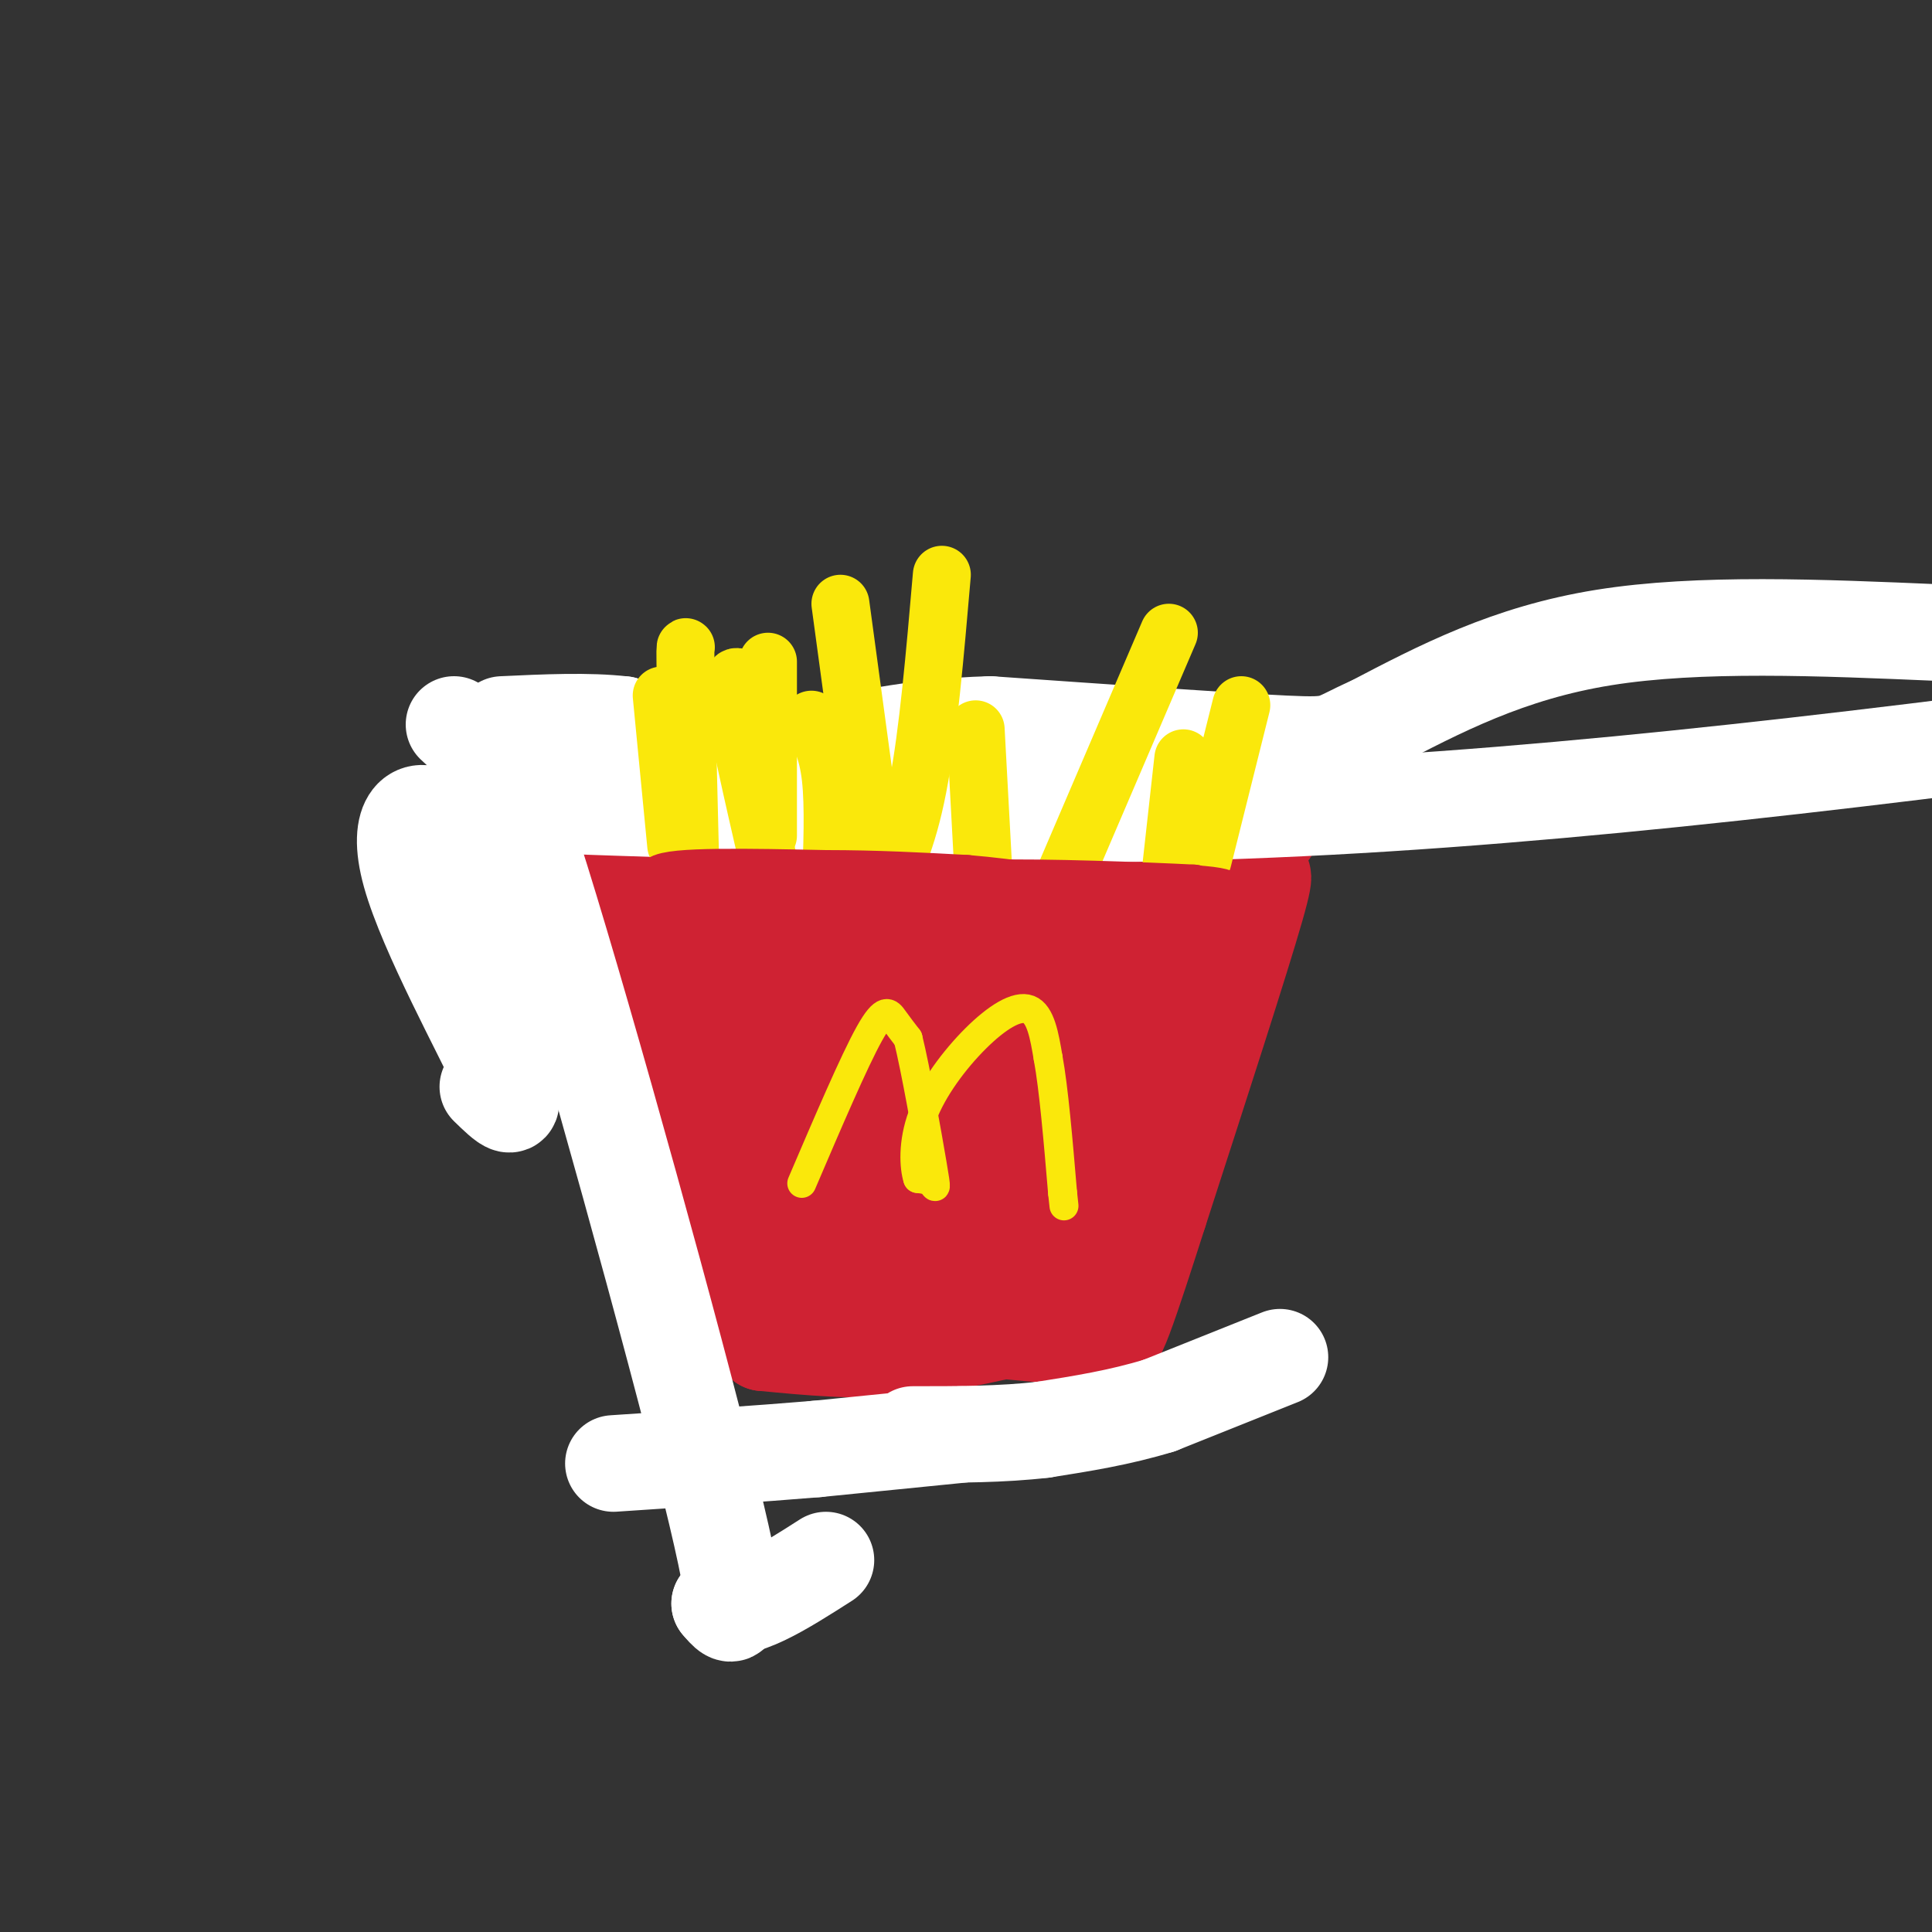
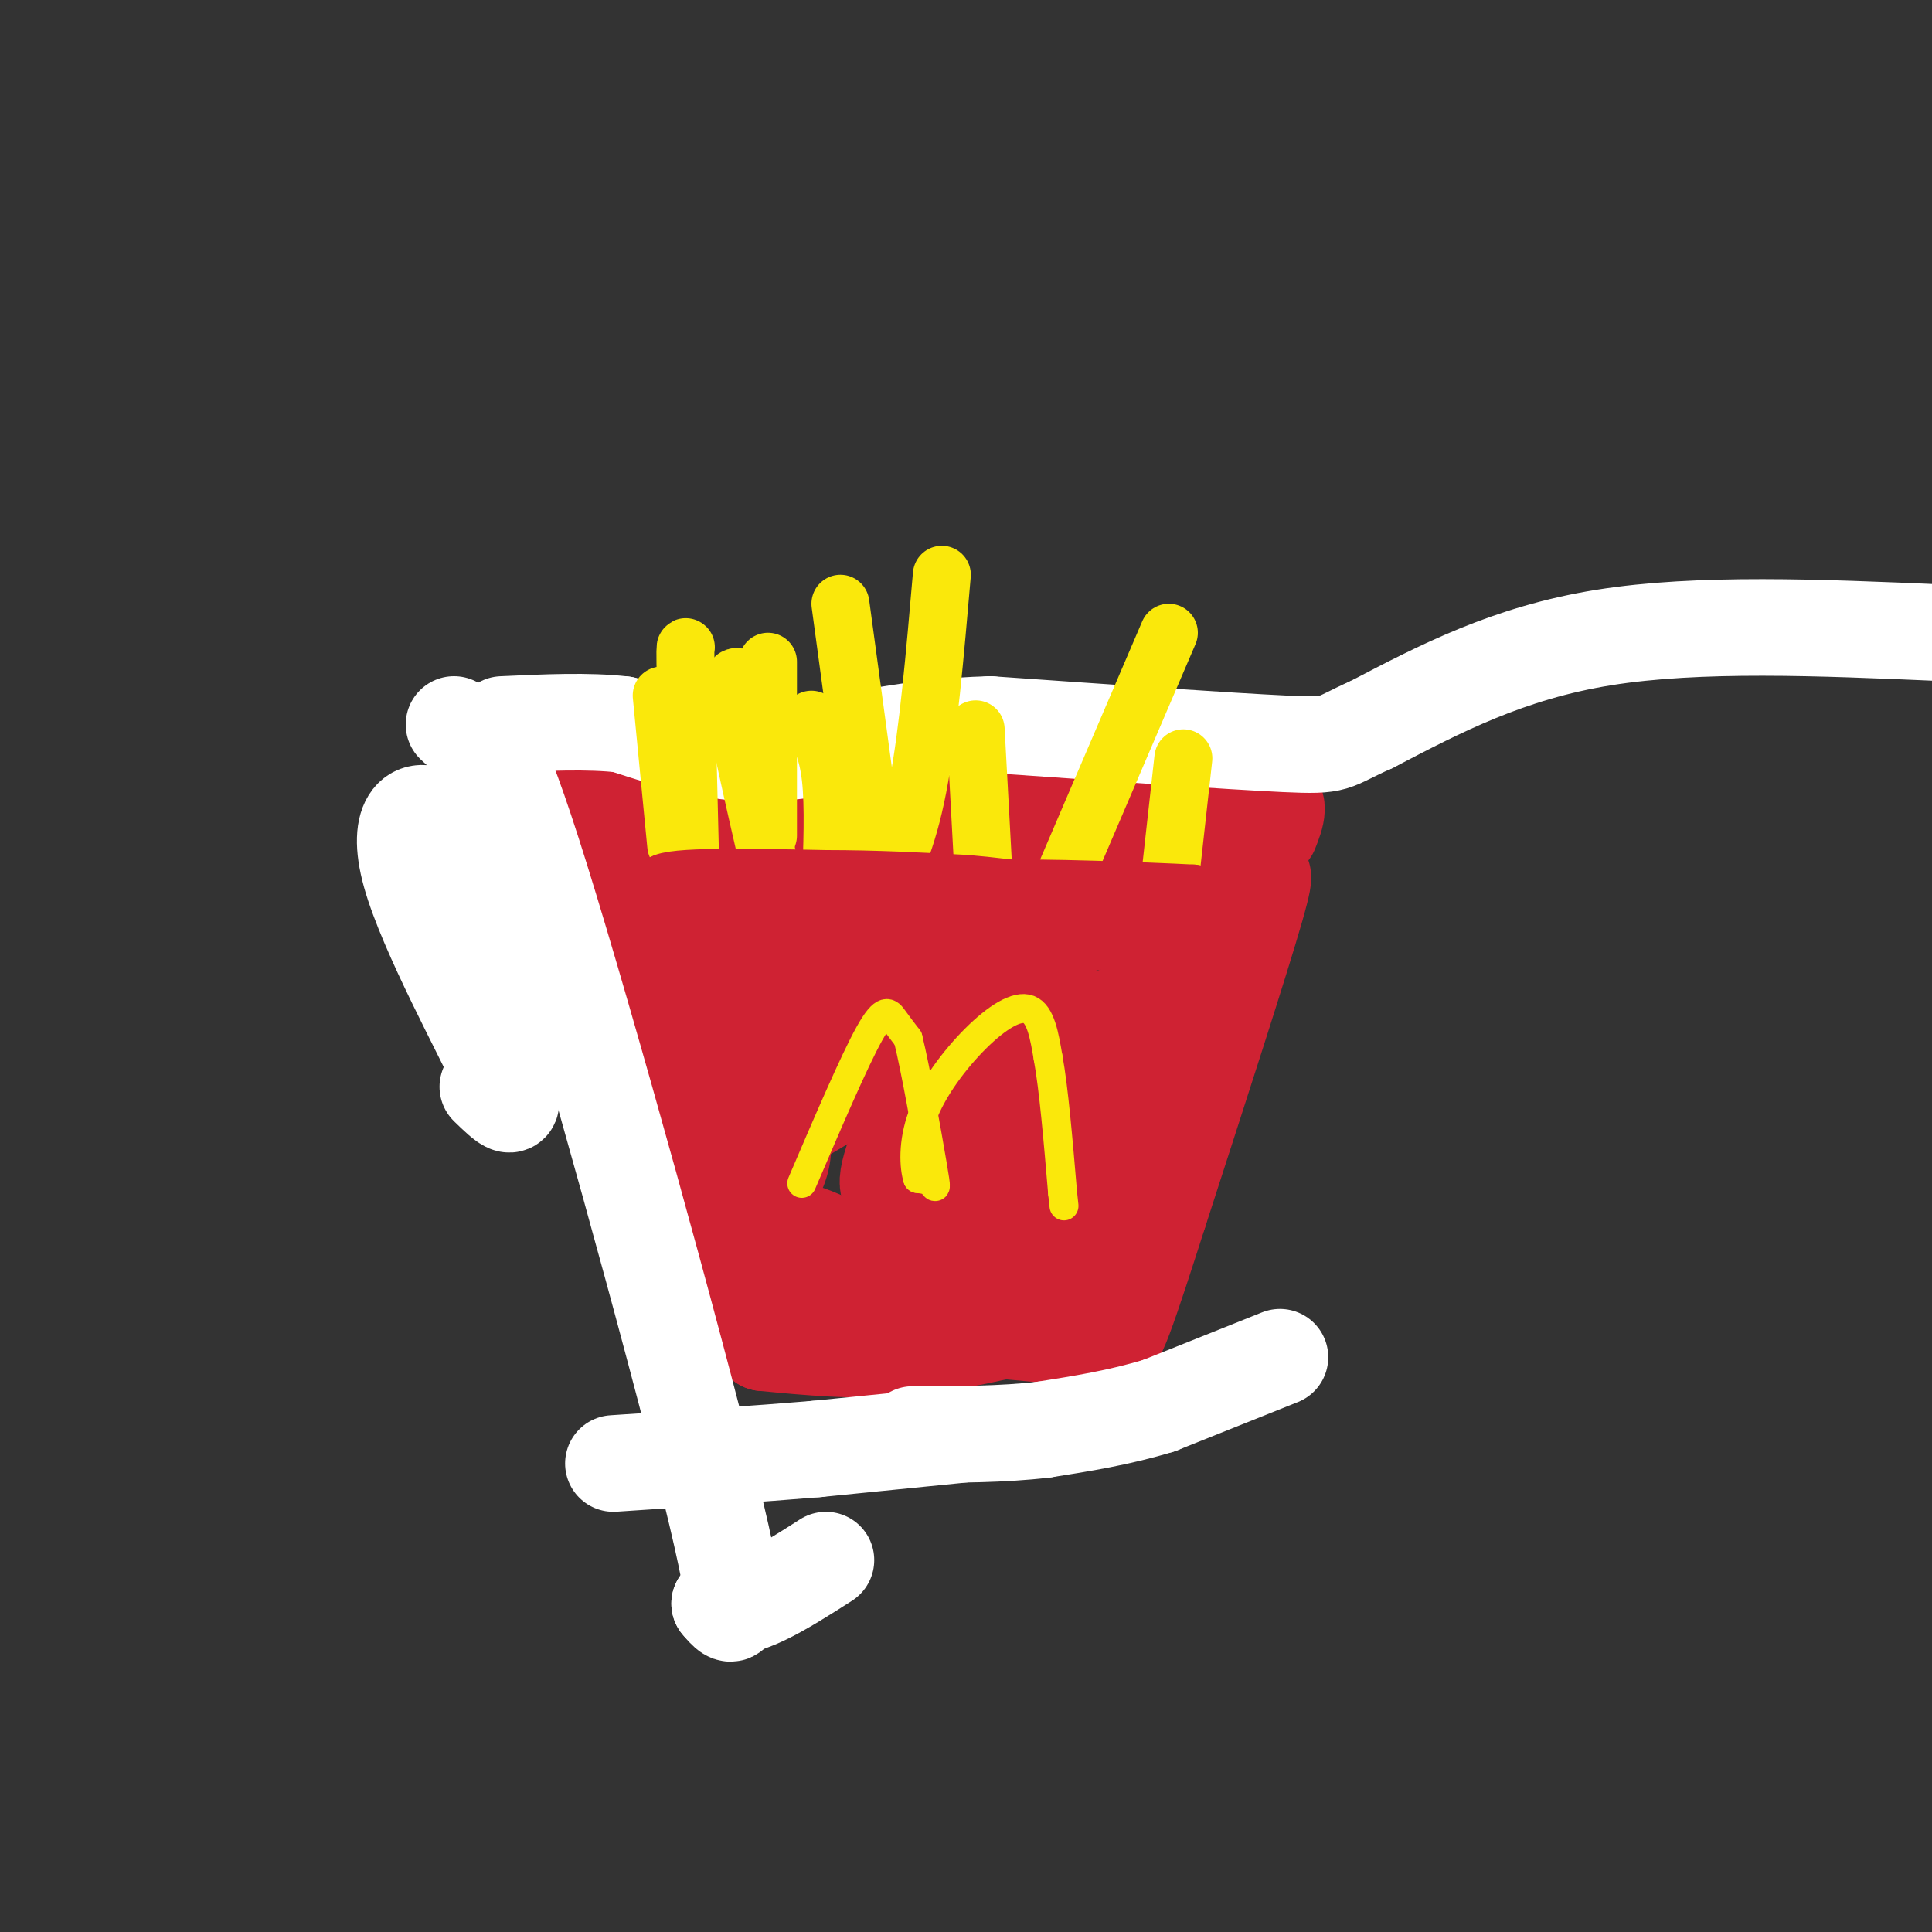
<svg xmlns="http://www.w3.org/2000/svg" viewBox="0 0 400 400" version="1.1">
  <rect x="0" y="0" width="400" height="400" fill="#333333" stroke="none" />
  <g fill="none" stroke="rgb(207,34,51)" stroke-width="20" stroke-linecap="round" stroke-linejoin="round">
    <path d="M218,273c-10.500,2.583 -21.000,5.167 -31,6c-10.000,0.833 -19.500,-0.083 -29,-1" />
    <path d="M158,278c-8.357,-7.798 -14.750,-26.792 -22,-40c-7.250,-13.208 -15.357,-20.631 -20,-27c-4.643,-6.369 -5.821,-11.685 -7,-17" />
    <path d="M109,194c-1.329,-3.683 -1.150,-4.389 14,-9c15.150,-4.611 45.271,-13.126 60,-17c14.729,-3.874 14.065,-3.107 23,-1c8.935,2.107 27.467,5.553 46,9" />
    <path d="M252,176c8.690,3.429 7.417,7.500 8,7c0.583,-0.500 3.024,-5.571 0,5c-3.024,10.571 -11.512,36.786 -20,63" />
    <path d="M240,251c-5.833,18.214 -10.417,32.250 -9,22c1.417,-10.250 8.833,-44.786 13,-61c4.167,-16.214 5.083,-14.107 6,-12" />
    <path d="M250,200c2.774,-7.202 6.708,-19.208 3,-25c-3.708,-5.792 -15.060,-5.369 -25,-3c-9.940,2.369 -18.470,6.685 -27,11" />
    <path d="M201,183c-12.000,0.560 -28.500,-3.542 -40,1c-11.500,4.542 -18.000,17.726 -23,23c-5.000,5.274 -8.500,2.637 -12,0" />
    <path d="M126,207c-2.932,-0.442 -4.264,-1.547 -3,-3c1.264,-1.453 5.122,-3.256 7,-5c1.878,-1.744 1.775,-3.431 14,-4c12.225,-0.569 36.779,-0.020 55,-1c18.221,-0.980 30.111,-3.490 42,-6" />
    <path d="M241,188c4.140,6.427 -6.509,25.496 -14,37c-7.491,11.504 -11.825,15.443 -14,22c-2.175,6.557 -2.193,15.730 -1,12c1.193,-3.730 3.596,-20.365 6,-37" />
    <path d="M218,222c-1.906,-8.377 -9.671,-10.819 -11,-14c-1.329,-3.181 3.779,-7.099 -5,-1c-8.779,6.099 -31.443,22.217 -42,27c-10.557,4.783 -9.005,-1.770 -12,-8c-2.995,-6.230 -10.537,-12.139 -12,-15c-1.463,-2.861 3.153,-2.675 6,-2c2.847,0.675 3.923,1.837 5,3" />
    <path d="M147,212c4.722,5.035 14.028,16.123 15,24c0.972,7.877 -6.389,12.544 -6,15c0.389,2.456 8.528,2.700 15,6c6.472,3.300 11.278,9.657 15,12c3.722,2.343 6.361,0.671 9,-1" />
    <path d="M195,268c2.688,-0.554 4.908,-1.438 11,-3c6.092,-1.562 16.056,-3.800 21,-14c4.944,-10.200 4.870,-28.362 5,-36c0.130,-7.638 0.466,-4.754 -2,-4c-2.466,0.754 -7.733,-0.623 -13,-2" />
    <path d="M217,209c-4.323,-0.243 -8.632,0.150 -13,-3c-4.368,-3.150 -8.795,-9.843 -12,-13c-3.205,-3.157 -5.188,-2.780 -11,-1c-5.813,1.780 -15.455,4.962 -22,9c-6.545,4.038 -9.993,8.933 -10,12c-0.007,3.067 3.427,4.305 12,2c8.573,-2.305 22.287,-8.152 36,-14" />
-     <path d="M197,201c8.216,-2.141 10.755,-0.492 11,6c0.245,6.492 -1.805,17.828 1,21c2.805,3.172 10.463,-1.820 16,-10c5.537,-8.180 8.952,-19.548 8,-16c-0.952,3.548 -6.272,22.014 -12,33c-5.728,10.986 -11.864,14.493 -18,18" />
+     <path d="M197,201c8.216,-2.141 10.755,-0.492 11,6c0.245,6.492 -1.805,17.828 1,21c5.537,-8.180 8.952,-19.548 8,-16c-0.952,3.548 -6.272,22.014 -12,33c-5.728,10.986 -11.864,14.493 -18,18" />
    <path d="M203,253c-3.867,5.511 -4.533,10.289 -12,12c-7.467,1.711 -21.733,0.356 -36,-1" />
-     <path d="M155,264c0.178,-5.703 18.622,-19.461 27,-25c8.378,-5.539 6.690,-2.858 7,-1c0.310,1.858 2.619,2.895 4,4c1.381,1.105 1.833,2.278 1,4c-0.833,1.722 -2.953,3.992 -5,5c-2.047,1.008 -4.023,0.755 -5,0c-0.977,-0.755 -0.955,-2.011 2,-7c2.955,-4.989 8.844,-13.711 11,-16c2.156,-2.289 0.578,1.856 -1,6" />
    <path d="M196,234c-1.860,3.335 -6.009,8.673 -9,11c-2.991,2.327 -4.822,1.644 -1,-8c3.822,-9.644 13.298,-28.250 15,-32c1.702,-3.750 -4.371,7.357 -4,16c0.371,8.643 7.185,14.821 14,21" />
    <path d="M224,277c0.000,0.000 -43.000,-4.000 -43,-4" />
    <path d="M181,273c-8.289,-0.044 -7.511,1.844 -6,0c1.511,-1.844 3.756,-7.422 6,-13" />
    <path d="M263,172c1.250,-3.167 2.500,-6.333 -1,-7c-3.500,-0.667 -11.750,1.167 -20,3" />
    <path d="M242,168c-12.667,0.833 -34.333,1.417 -56,2" />
    <path d="M186,170c-19.333,4.833 -39.667,15.917 -60,27" />
    <path d="M113,202c-2.867,-2.889 -5.733,-5.778 -8,-10c-2.267,-4.222 -3.933,-9.778 -2,-14c1.933,-4.222 7.467,-7.111 13,-10" />
    <path d="M116,168c4.440,-2.905 9.042,-5.167 12,-7c2.958,-1.833 4.274,-3.238 19,-4c14.726,-0.762 42.863,-0.881 71,-1" />
    <path d="M218,156c19.044,0.867 31.156,3.533 35,5c3.844,1.467 -0.578,1.733 -5,2" />
    <path d="M248,163c-10.907,3.110 -35.675,9.884 -44,14c-8.325,4.116 -0.206,5.572 -9,7c-8.794,1.428 -34.502,2.826 -46,4c-11.498,1.174 -8.788,2.124 -13,-2c-4.212,-4.124 -15.346,-13.321 -19,-17c-3.654,-3.679 0.173,-1.839 4,0" />
    <path d="M121,169c5.911,0.756 18.689,2.644 29,2c10.311,-0.644 18.156,-3.822 26,-7" />
  </g>
  <g fill="none" stroke="rgb(255,255,255)" stroke-width="20" stroke-linecap="round" stroke-linejoin="round">
    <path d="M94,150c1.673,1.595 3.345,3.190 5,3c1.655,-0.190 3.292,-2.167 13,29c9.708,31.167 27.488,95.476 35,126c7.512,30.524 4.756,27.262 2,24" />
    <path d="M149,332c4.000,2.500 13.000,-3.250 22,-9" />
    <path d="M265,281c0.000,0.000 -25.000,10.000 -25,10" />
    <path d="M240,291c-8.167,2.500 -16.083,3.750 -24,5" />
    <path d="M216,296c-8.500,1.000 -17.750,1.000 -27,1" />
    <path d="M199,297c0.000,0.000 -30.000,3.000 -30,3" />
    <path d="M169,300c-12.000,1.000 -27.000,2.000 -42,3" />
    <path d="M101,225c3.522,3.427 7.043,6.855 3,-2c-4.043,-8.855 -15.651,-29.992 -19,-42c-3.349,-12.008 1.560,-14.887 6,-11c4.440,3.887 8.411,14.539 10,23c1.589,8.461 0.794,14.730 0,21" />
    <path d="M101,214c1.244,6.244 4.356,11.356 4,8c-0.356,-3.356 -4.178,-15.178 -8,-27" />
-     <path d="M95,166c58.667,2.167 117.333,4.333 180,1c62.667,-3.333 129.333,-12.167 196,-21" />
    <path d="M402,131c-25.167,-1.083 -50.333,-2.167 -70,1c-19.667,3.167 -33.833,10.583 -48,18" />
    <path d="M284,150c-8.756,3.867 -6.644,4.533 -18,4c-11.356,-0.533 -36.178,-2.267 -61,-4" />
    <path d="M205,150c-16.774,0.452 -28.208,3.583 -37,5c-8.792,1.417 -14.940,1.119 -21,0c-6.060,-1.119 -12.030,-3.060 -18,-5" />
    <path d="M129,150c-7.167,-0.833 -16.083,-0.417 -25,0" />
  </g>
  <g fill="none" stroke="rgb(250,232,11)" stroke-width="6" stroke-linecap="round" stroke-linejoin="round">
    <path d="M166,245c5.422,-12.667 10.844,-25.333 14,-31c3.156,-5.667 4.044,-4.333 5,-3c0.956,1.333 1.978,2.667 3,4" />
    <path d="M188,215c1.560,6.250 3.958,19.875 5,26c1.042,6.125 0.726,4.750 0,4c-0.726,-0.750 -1.863,-0.875 -3,-1" />
    <path d="M190,244c-0.742,-2.257 -1.096,-7.399 1,-13c2.096,-5.601 6.641,-11.662 11,-16c4.359,-4.338 8.531,-6.954 11,-6c2.469,0.954 3.234,5.477 4,10" />
    <path d="M217,219c1.167,6.333 2.083,17.167 3,28" />
    <path d="M220,247c0.500,4.667 0.250,2.333 0,0" />
  </g>
  <g fill="none" stroke="rgb(250,232,11)" stroke-width="12" stroke-linecap="round" stroke-linejoin="round">
    <path d="M143,183c0.000,0.000 -1.000,-41.000 -1,-41" />
    <path d="M142,142c-0.167,-8.167 -0.083,-8.083 0,-8" />
    <path d="M159,173c0.000,0.000 0.000,-36.000 0,-36" />
    <path d="M159,178c-3.083,-13.417 -6.167,-26.833 -7,-33c-0.833,-6.167 0.583,-5.083 2,-4" />
    <path d="M182,184c0.000,0.000 -8.000,-59.000 -8,-59" />
    <path d="M182,186c2.917,-5.917 5.833,-11.833 8,-23c2.167,-11.167 3.583,-27.583 5,-44" />
    <path d="M204,188c0.000,0.000 -2.000,-37.000 -2,-37" />
    <path d="M221,180c0.000,0.000 21.000,-49.000 21,-49" />
-     <path d="M249,178c0.000,0.000 8.000,-32.000 8,-32" />
    <path d="M242,184c0.000,0.000 3.000,-27.000 3,-27" />
    <path d="M140,175c0.000,0.000 -3.000,-31.000 -3,-31" />
    <path d="M172,184c0.333,-8.583 0.667,-17.167 0,-23c-0.667,-5.833 -2.333,-8.917 -4,-12" />
  </g>
  <g fill="none" stroke="rgb(207,34,51)" stroke-width="12" stroke-linecap="round" stroke-linejoin="round">
    <path d="M141,184c11.000,2.750 22.000,5.500 32,6c10.000,0.500 19.000,-1.250 28,-3" />
    <path d="M201,187c11.333,-0.833 25.667,-1.417 40,-2" />
    <path d="M241,185c9.156,-0.044 12.044,0.844 12,1c-0.044,0.156 -3.022,-0.422 -6,-1" />
    <path d="M247,185c-9.822,-0.511 -31.378,-1.289 -41,-1c-9.622,0.289 -7.311,1.644 -5,3" />
    <path d="M201,187c-3.756,1.578 -10.644,4.022 -18,5c-7.356,0.978 -15.178,0.489 -23,0" />
    <path d="M160,192c-7.667,-1.500 -15.333,-5.250 -23,-9" />
    <path d="M137,183c1.833,-1.667 17.917,-1.333 34,-1" />
    <path d="M171,182c10.500,0.000 19.750,0.500 29,1" />
    <path d="M200,183c10.200,0.867 21.200,2.533 20,4c-1.200,1.467 -14.600,2.733 -28,4" />
  </g>
</svg>